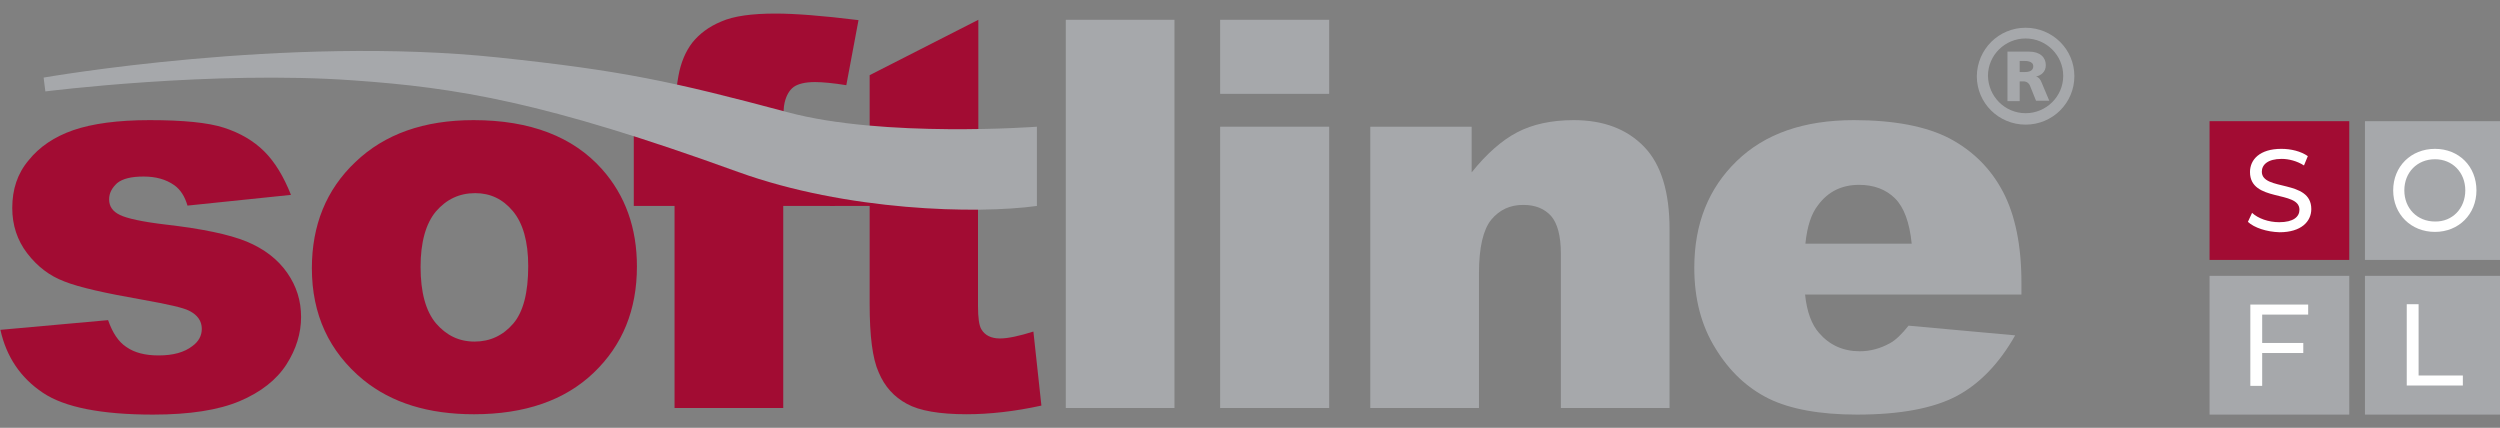
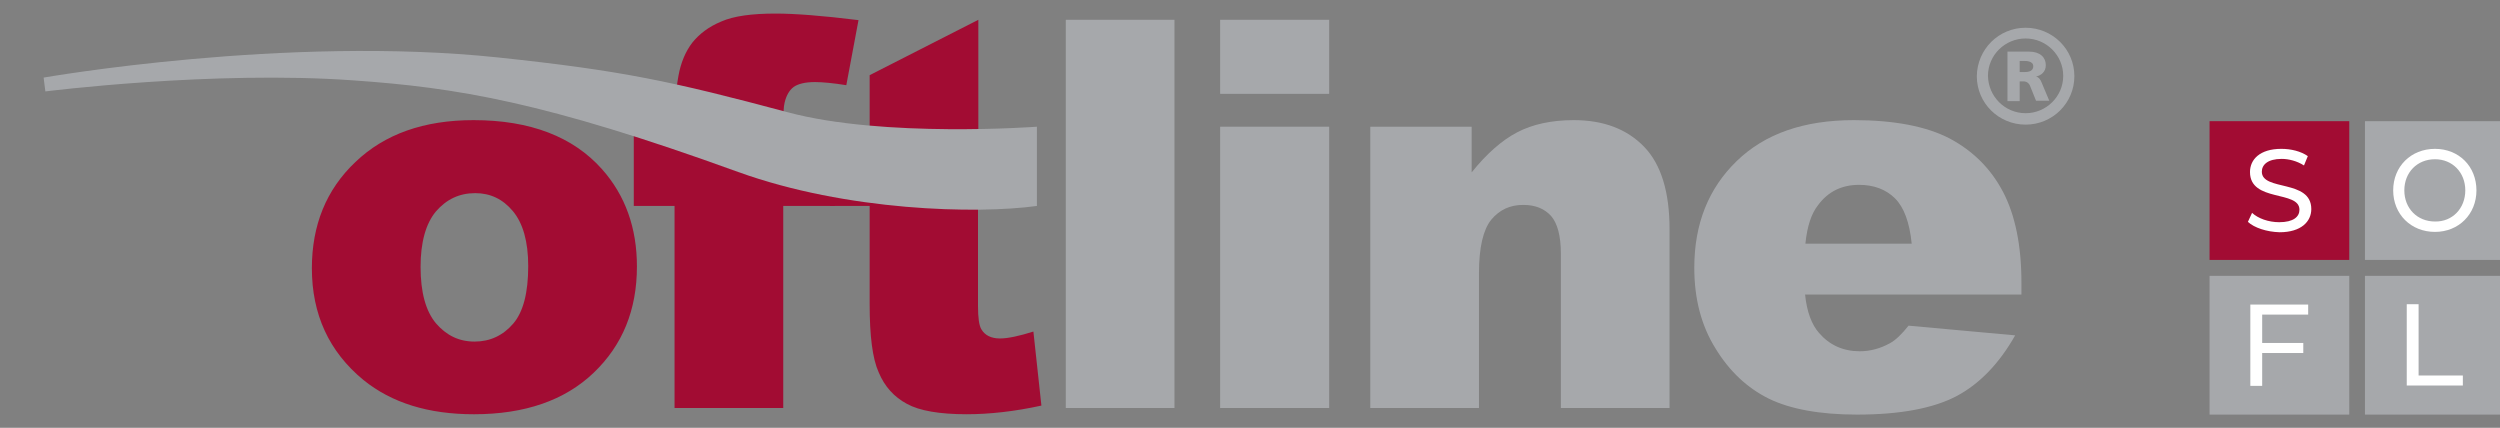
<svg xmlns="http://www.w3.org/2000/svg" width="187" height="32" viewBox="0 0 187 32" fill="none">
  <rect x="0" y="0" width="187" height="32" fill="#808080" stroke="none" />
  <g clip-path="url(#clip0_4480_9186)">
-     <path d="M0.031 24.671L8.084 23.946C8.422 24.903 8.865 25.576 9.465 25.965C10.064 26.379 10.846 26.586 11.862 26.586C12.957 26.586 13.791 26.353 14.39 25.887C14.859 25.55 15.094 25.11 15.094 24.593C15.094 24.023 14.781 23.558 14.155 23.247C13.713 23.014 12.54 22.755 10.664 22.419C7.849 21.927 5.895 21.487 4.8 21.047C3.706 20.633 2.794 19.934 2.038 18.951C1.282 17.967 0.917 16.828 0.917 15.56C0.917 14.163 1.308 12.972 2.142 11.989C2.95 10.979 4.07 10.229 5.478 9.737C6.911 9.245 8.813 8.986 11.185 8.986C13.713 8.986 15.563 9.168 16.762 9.556C17.96 9.944 18.977 10.539 19.758 11.316C20.566 12.118 21.218 13.205 21.765 14.577L14.025 15.379C13.817 14.68 13.504 14.188 13.035 13.852C12.41 13.412 11.654 13.205 10.742 13.205C9.83 13.205 9.178 13.36 8.761 13.697C8.37 14.059 8.162 14.447 8.162 14.913C8.162 15.431 8.422 15.819 8.97 16.078C9.491 16.337 10.664 16.596 12.436 16.802C15.12 17.113 17.126 17.527 18.455 18.071C19.758 18.614 20.775 19.391 21.478 20.4C22.182 21.409 22.521 22.497 22.521 23.713C22.521 24.929 22.156 26.12 21.426 27.259C20.697 28.397 19.524 29.329 17.934 30.002C16.345 30.675 14.182 31.012 11.445 31.012C7.589 31.012 4.826 30.468 3.211 29.381C1.543 28.268 0.474 26.689 0.031 24.671Z" fill="#A20C33" />
    <path d="M27.185 28.423C29.296 30.131 32.032 30.986 35.446 30.986C39.251 30.986 42.247 29.95 44.41 27.88C46.573 25.809 47.642 23.169 47.642 19.934C47.642 17.061 46.782 14.629 45.036 12.662C42.873 10.229 39.667 8.986 35.42 8.986C31.719 8.986 28.775 10.022 26.586 12.118C24.397 14.188 23.328 16.854 23.328 20.064C23.328 23.506 24.605 26.301 27.185 28.423ZM32.605 15.819C33.387 14.913 34.351 14.447 35.55 14.447C36.671 14.447 37.609 14.887 38.364 15.793C39.12 16.699 39.511 18.071 39.511 19.908C39.511 21.875 39.146 23.325 38.391 24.205C37.635 25.085 36.671 25.55 35.498 25.55C34.325 25.55 33.387 25.085 32.605 24.179C31.85 23.273 31.459 21.875 31.459 19.96C31.459 18.122 31.85 16.725 32.605 15.819Z" fill="#A20C33" />
    <path d="M58.587 9.478H62.444V15.405H58.587V30.52H50.456V15.405H47.407V9.478H50.456V8.52C50.456 7.666 50.56 6.709 50.743 5.699C50.925 4.664 51.29 3.836 51.785 3.189C52.306 2.542 53.01 1.998 53.948 1.61C54.886 1.196 56.241 1.015 58.014 1.015C59.447 1.015 61.505 1.17 64.216 1.506L63.304 6.372C62.339 6.217 61.532 6.139 60.958 6.139C60.228 6.139 59.707 6.269 59.369 6.502C59.056 6.734 58.821 7.123 58.691 7.666C58.613 7.951 58.587 8.546 58.587 9.478Z" fill="#A20C33" />
    <path d="M73.154 15.405V22.859C73.154 23.764 73.233 24.36 73.415 24.644C73.676 25.084 74.145 25.317 74.796 25.317C75.396 25.317 76.23 25.136 77.298 24.8L77.897 30.338C75.891 30.778 74.014 30.985 72.294 30.985C70.288 30.985 68.776 30.727 67.838 30.209C66.874 29.691 66.171 28.915 65.727 27.854C65.258 26.818 65.05 25.11 65.05 22.755V15.405H62.079V9.478H65.05V5.622L73.18 1.48V9.478V15.405H73.154Z" fill="#A20C33" />
    <path d="M79.721 1.48H87.851V30.52H79.721V1.48Z" fill="#A6A8AB" />
    <path d="M91.267 30.52H99.423V9.478H91.267V30.52Z" fill="#A6A8AB" />
    <path d="M91.267 1.48V7.019H99.423V1.48H91.267Z" fill="#A6A8AB" />
    <path d="M102.497 9.478H110.08V12.894C111.201 11.497 112.348 10.488 113.494 9.892C114.641 9.297 116.048 8.986 117.716 8.986C119.957 8.986 121.703 9.659 122.98 10.979C124.257 12.299 124.882 14.37 124.882 17.139V30.52H116.752V18.951C116.752 17.631 116.491 16.699 116.022 16.155C115.527 15.612 114.849 15.327 113.937 15.327C112.947 15.327 112.165 15.69 111.54 16.44C110.94 17.191 110.628 18.511 110.628 20.426V30.52H102.497V9.478Z" fill="#A6A8AB" />
    <path d="M151.203 21.125C151.203 18.355 150.734 16.078 149.822 14.344C148.91 12.61 147.581 11.29 145.835 10.358C144.089 9.452 141.692 8.986 138.669 8.986C134.942 8.986 132.023 9.996 129.913 12.04C127.802 14.085 126.733 16.725 126.733 20.038C126.733 22.341 127.255 24.36 128.323 26.068C129.365 27.776 130.694 29.019 132.31 29.821C133.9 30.597 136.115 31.012 138.903 31.012C142.135 31.012 144.584 30.546 146.33 29.64C148.05 28.734 149.536 27.207 150.734 25.085L142.76 24.36C142.265 24.981 141.796 25.447 141.353 25.68C140.649 26.068 139.893 26.275 139.112 26.275C137.861 26.275 136.845 25.809 136.063 24.903C135.515 24.282 135.151 23.325 135.02 22.031H151.203V21.125ZM135.046 18.2C135.177 16.932 135.489 15.974 135.985 15.353C136.74 14.318 137.783 13.826 139.06 13.826C140.154 13.826 141.066 14.163 141.744 14.835C142.421 15.508 142.838 16.647 142.995 18.226H135.046V18.2Z" fill="#A6A8AB" />
    <path d="M37.297 4.302C46.574 5.285 50.274 6.088 58.9 8.391C66.092 10.332 77.559 9.478 77.559 9.478C77.559 9.478 77.559 13.127 77.559 15.405C73.076 16.026 63.33 15.793 55.225 12.868C40.736 7.615 34.169 6.553 26.404 6.01C15.902 5.259 3.393 6.838 3.393 6.838L3.263 5.803C3.289 5.803 21.4 2.619 37.297 4.302Z" fill="#A6A8AB" />
    <path d="M151.072 5.389H151.462C152.036 5.389 152.088 5.104 152.088 4.949C152.088 4.56 151.541 4.56 151.462 4.56H151.072V5.389ZM151.775 3.861C152.609 3.861 153.026 4.301 153.026 4.871C153.026 5.389 152.661 5.647 152.296 5.725C152.531 5.777 152.661 6.036 152.687 6.113L153.287 7.537H152.296L151.827 6.372C151.801 6.32 151.671 6.087 151.358 6.087H151.072V7.563H150.159V3.861H151.775ZM151.515 8.468C153.052 8.468 154.329 7.226 154.329 5.673C154.329 4.146 153.078 2.878 151.515 2.878C149.977 2.878 148.7 4.12 148.7 5.673C148.726 7.226 149.977 8.468 151.515 8.468ZM151.515 2.076C153.521 2.076 155.163 3.68 155.163 5.699C155.163 7.692 153.547 9.322 151.515 9.322C149.508 9.322 147.866 7.718 147.866 5.699C147.892 3.68 149.508 2.076 151.515 2.076Z" fill="#A6A8AB" />
    <path d="M175.725 20.633H165.275V31.011H175.725V20.633Z" fill="#A6A8AB" />
    <path d="M187.348 20.633H176.898V31.011H187.348V20.633Z" fill="#A6A8AB" />
    <path d="M175.725 9.064H165.275V19.442H175.725V9.064Z" fill="#A20C33" />
    <path d="M187.348 9.064H176.898V19.442H187.348V9.064Z" fill="#A6A8AB" />
    <path d="M169.211 23.532V25.654H172.286V26.405H169.211V28.863H168.325V22.781H172.651V23.532H169.211Z" fill="white" />
    <path d="M180.025 22.755H180.911V28.087H184.221V28.837H180.025V22.755Z" fill="white" />
    <path d="M168.143 16.595L168.455 15.922C168.898 16.337 169.68 16.621 170.488 16.621C171.556 16.621 171.999 16.207 171.999 15.689C171.999 14.214 168.299 15.146 168.299 12.868C168.299 11.937 169.029 11.134 170.644 11.134C171.374 11.134 172.104 11.315 172.625 11.678L172.338 12.377C171.817 12.04 171.192 11.885 170.67 11.885C169.628 11.885 169.185 12.325 169.185 12.842C169.185 14.318 172.885 13.386 172.885 15.638C172.885 16.569 172.13 17.372 170.514 17.372C169.55 17.346 168.612 17.035 168.143 16.595Z" fill="white" />
    <path d="M179.01 14.24C179.01 12.454 180.339 11.134 182.137 11.134C183.935 11.134 185.238 12.454 185.238 14.24C185.238 16.026 183.909 17.346 182.137 17.346C180.339 17.346 179.01 16.026 179.01 14.24ZM184.404 14.24C184.404 12.894 183.44 11.911 182.137 11.911C180.808 11.911 179.844 12.894 179.844 14.24C179.844 15.586 180.808 16.569 182.137 16.569C183.44 16.595 184.404 15.586 184.404 14.24Z" fill="white" />
  </g>
  <defs>
    <clipPath id="clip0_4480_9186">
      <rect width="187" height="32" fill="white" />
    </clipPath>
  </defs>
</svg>